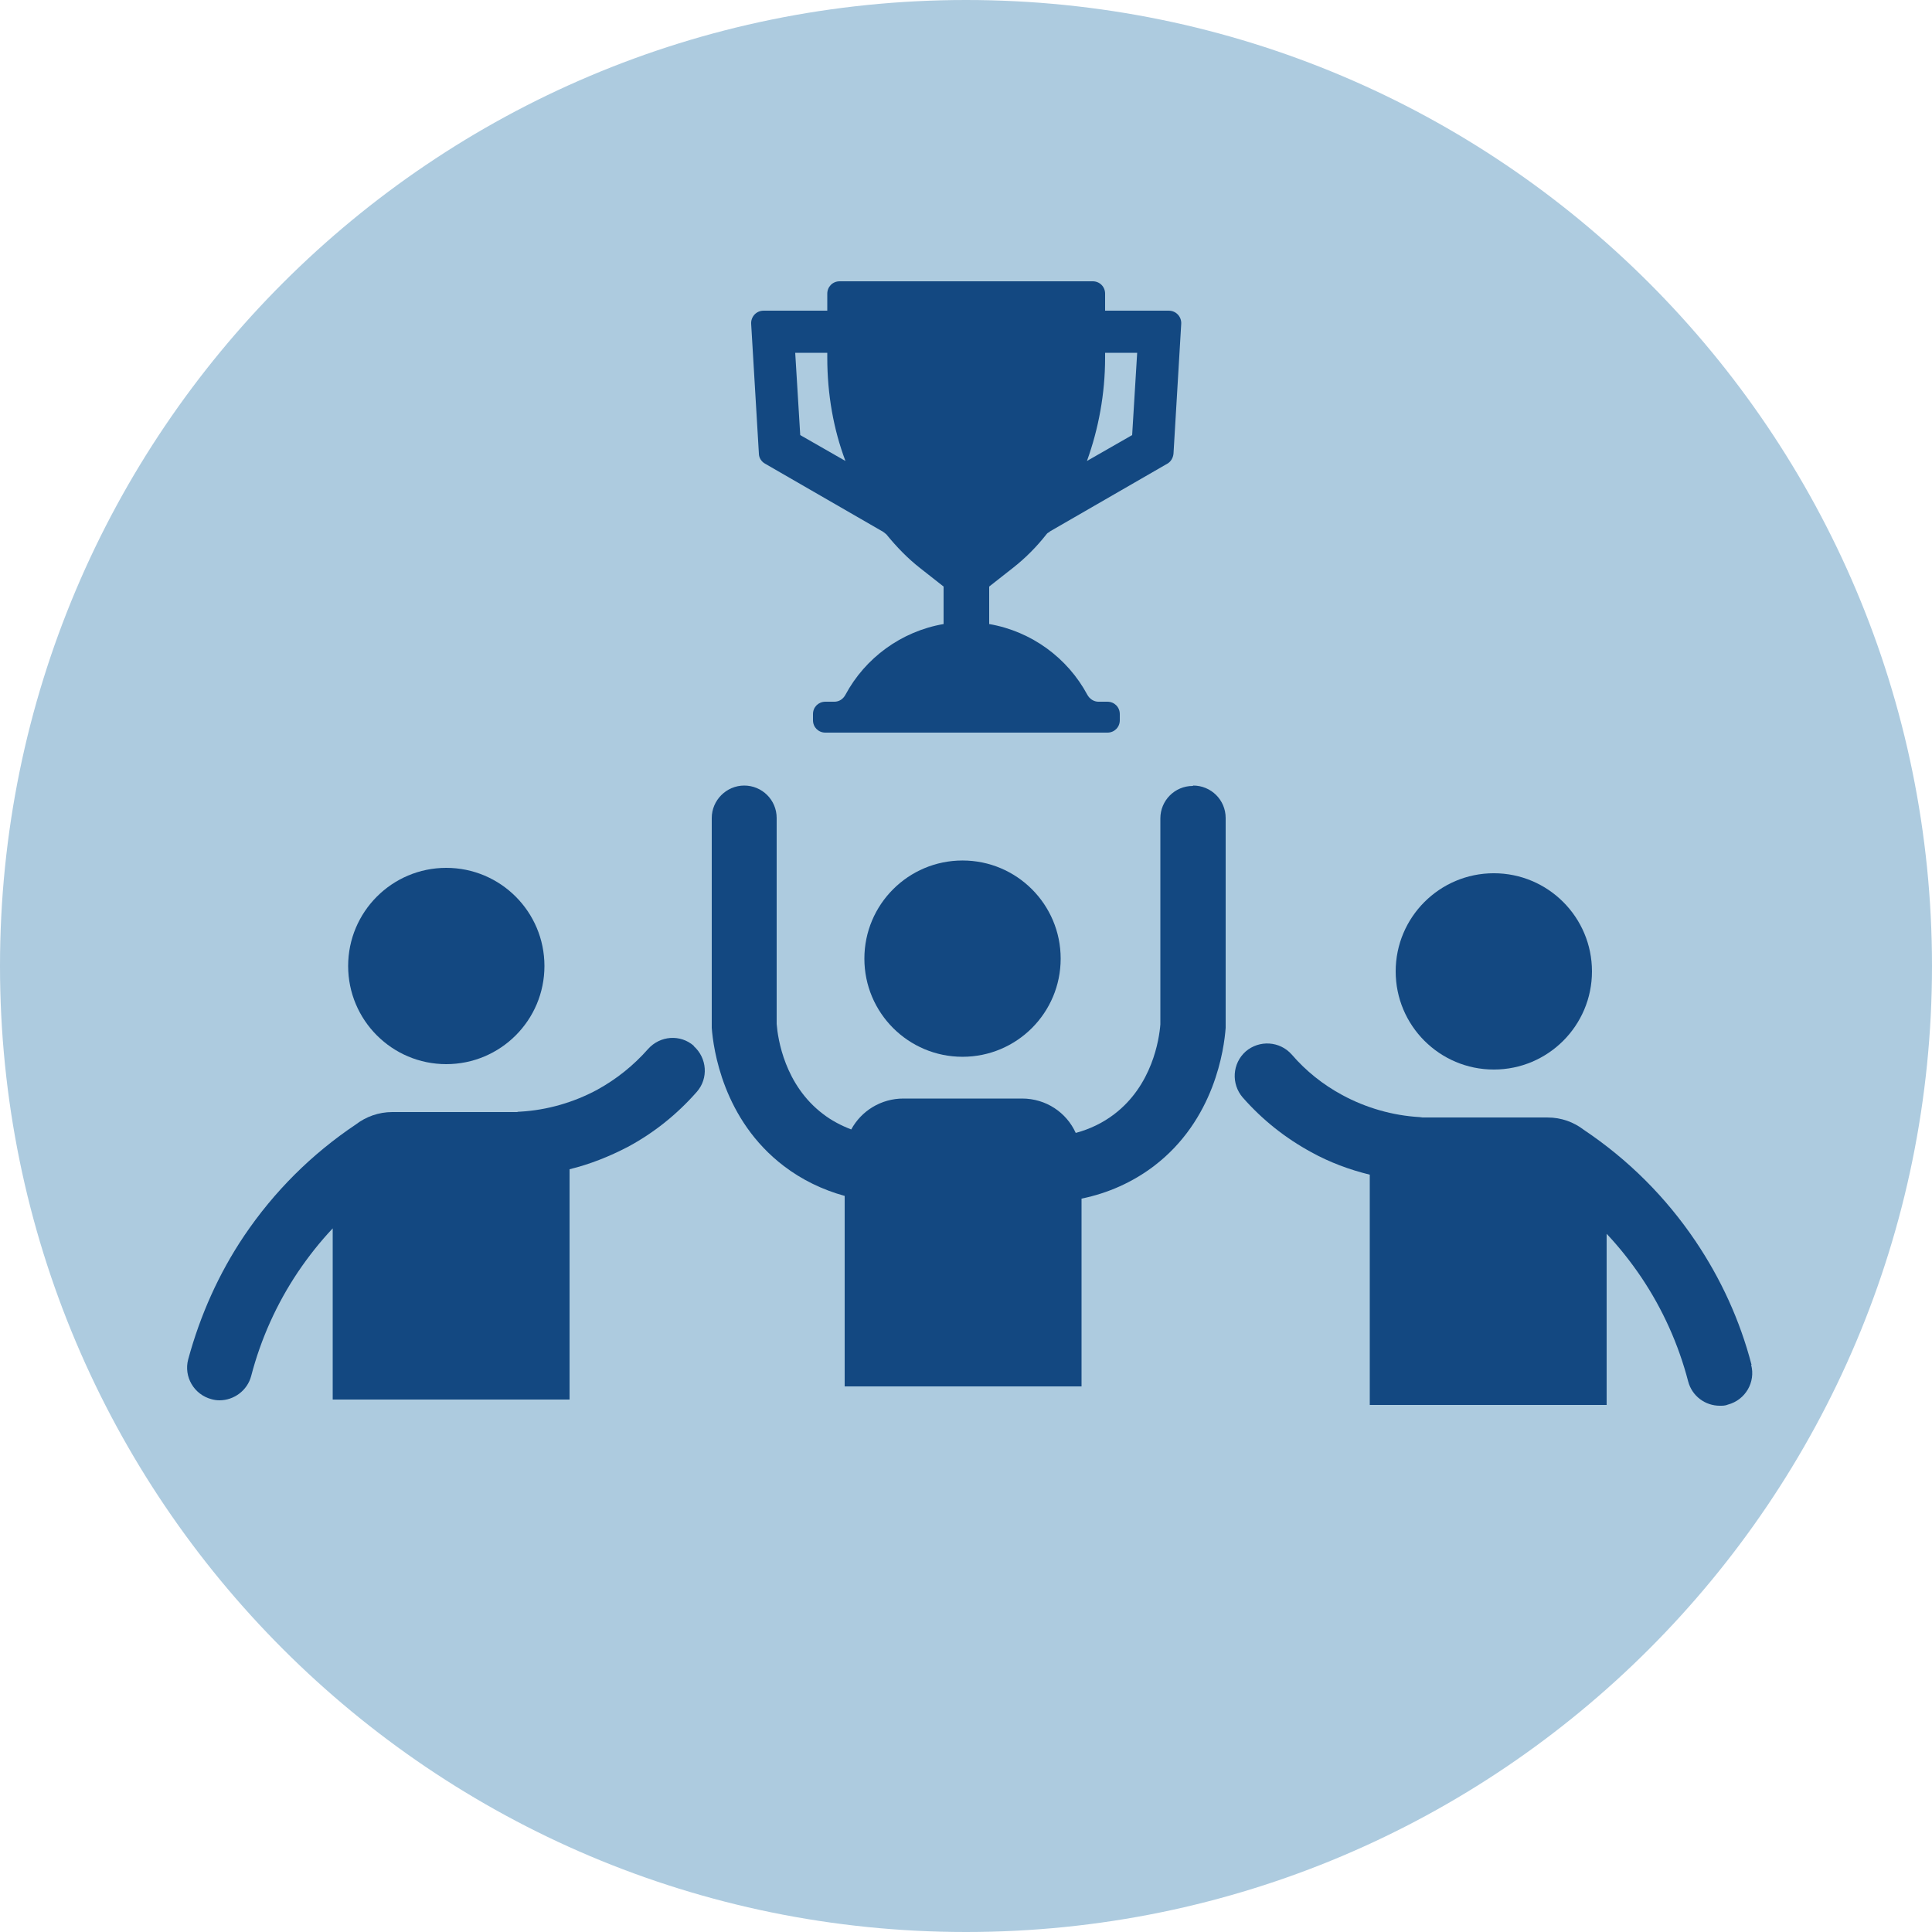
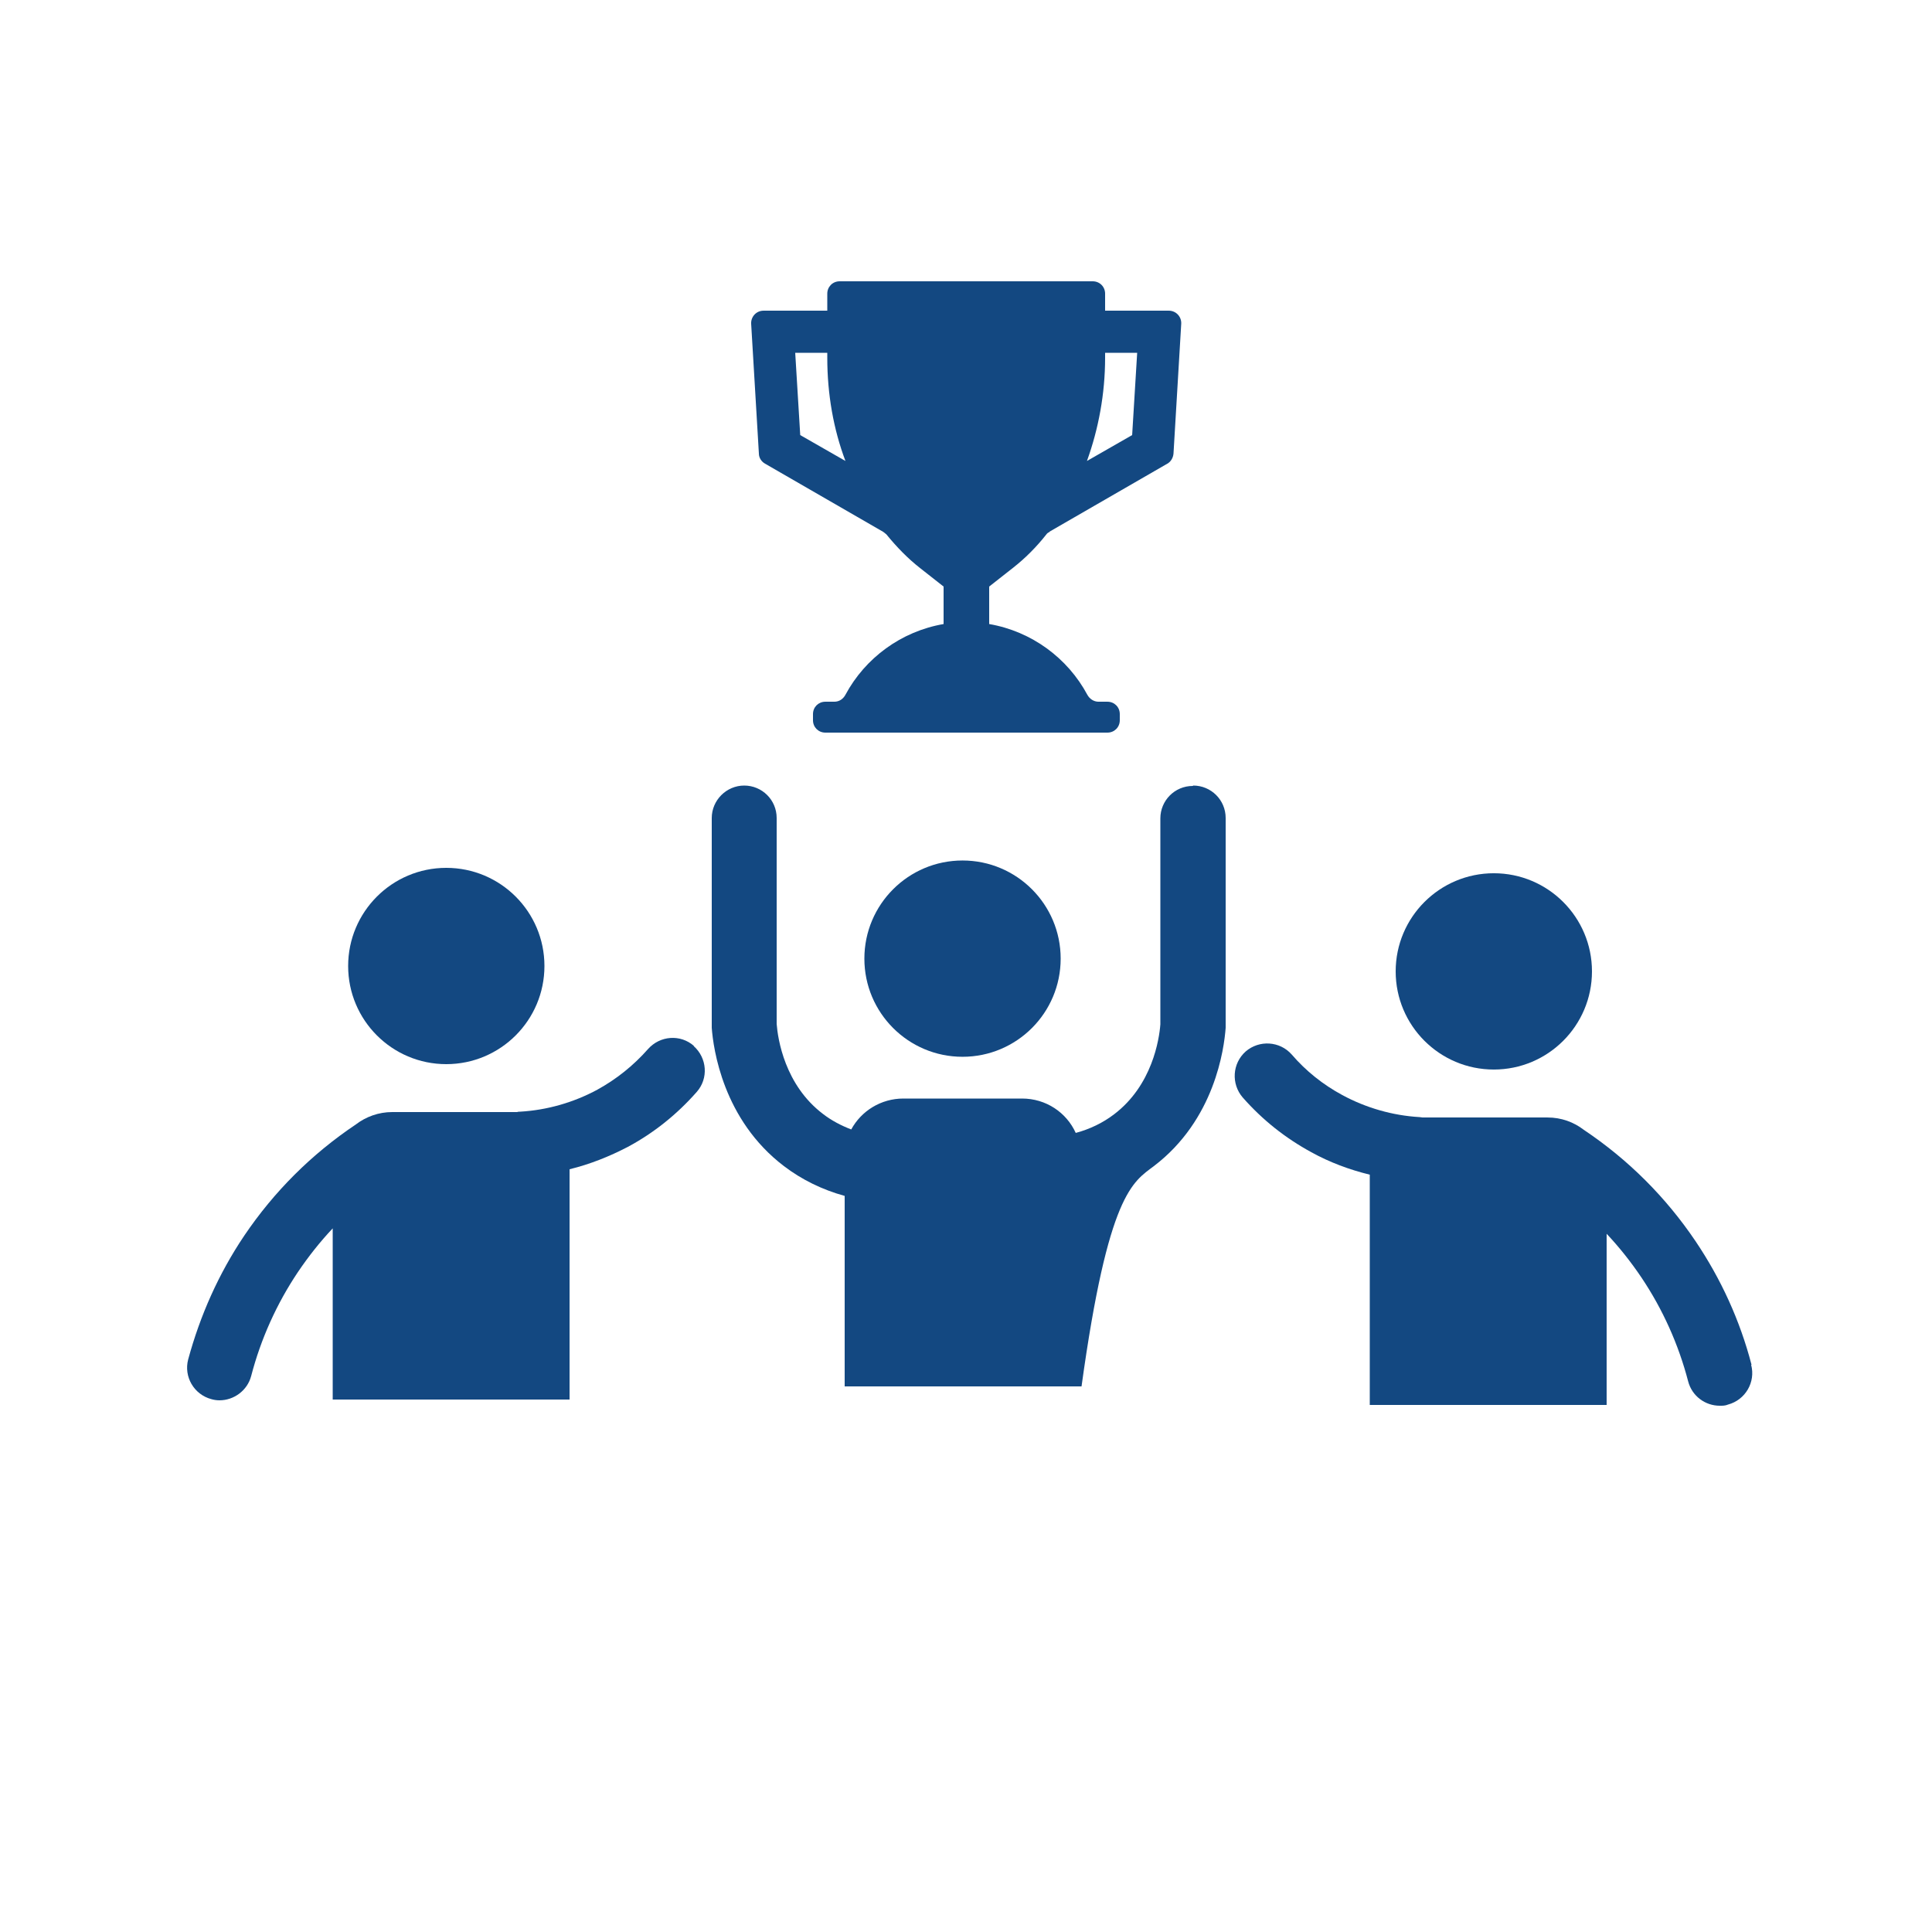
<svg xmlns="http://www.w3.org/2000/svg" width="100" height="100" viewBox="0 0 100 100" fill="none">
  <g clip-path="url(#clip0_432_869)">
-     <path d="M50 100C77.614 100 100 77.614 100 50C100 22.386 77.614 0 50 0C22.386 0 0 22.386 0 50C0 77.614 22.386 100 50 100Z" fill="#ADCBDF" />
    <path d="M35.921 54.14C35.221 53.52 34.161 53.6 33.541 54.3C32.781 55.16 31.901 55.86 30.921 56.4C29.701 57.06 28.321 57.46 26.921 57.54C26.861 57.54 26.821 57.54 26.761 57.56C26.661 57.56 26.541 57.56 26.441 57.56H20.301C19.601 57.56 18.941 57.8 18.421 58.2C16.121 59.74 14.181 61.68 12.641 63.96C11.321 65.92 10.361 68.08 9.741 70.36C9.501 71.26 10.041 72.18 10.941 72.42C11.081 72.46 11.221 72.48 11.361 72.48C12.101 72.48 12.801 71.98 13.001 71.22C13.501 69.3 14.321 67.48 15.421 65.84C15.961 65.04 16.561 64.28 17.221 63.58V72.44H29.481V60.6C29.481 60.6 29.481 60.54 29.481 60.52C30.541 60.26 31.541 59.86 32.501 59.36C33.841 58.64 35.041 57.68 36.061 56.52C36.681 55.82 36.601 54.76 35.901 54.14H35.921Z" fill="#134881" />
    <path d="M23.099 55.08C25.905 55.08 28.18 52.806 28.18 50C28.18 47.194 25.905 44.92 23.099 44.92C20.294 44.92 18.02 47.194 18.02 50C18.02 52.806 20.294 55.08 23.099 55.08Z" fill="#134881" />
    <path d="M49.82 54.699C52.626 54.699 54.9 52.425 54.9 49.619C54.9 46.813 52.626 44.539 49.82 44.539C47.015 44.539 44.74 46.813 44.74 49.619C44.74 52.425 47.015 54.699 49.82 54.699Z" fill="#134881" />
    <path d="M90.659 70.641C90.059 68.341 89.079 66.201 87.759 64.241C86.219 61.961 84.279 60.021 81.979 58.481C81.459 58.081 80.819 57.841 80.099 57.841H73.959C73.859 57.841 73.739 57.841 73.639 57.841C73.579 57.841 73.539 57.821 73.479 57.821C72.079 57.741 70.699 57.341 69.479 56.681C68.479 56.141 67.599 55.441 66.859 54.581C66.239 53.881 65.179 53.821 64.479 54.421C63.779 55.041 63.719 56.101 64.319 56.801C65.339 57.961 66.519 58.901 67.879 59.641C68.819 60.161 69.839 60.541 70.899 60.801C70.899 60.821 70.899 60.861 70.899 60.881V72.721H83.159V63.861C83.819 64.561 84.419 65.321 84.959 66.121C86.059 67.761 86.879 69.581 87.379 71.501C87.579 72.261 88.259 72.761 89.019 72.761C89.159 72.761 89.299 72.761 89.439 72.701C90.339 72.461 90.879 71.541 90.639 70.641H90.659Z" fill="#134881" />
    <path d="M77.32 55.359C80.126 55.359 82.4 53.085 82.4 50.279C82.4 47.474 80.126 45.199 77.32 45.199C74.515 45.199 72.24 47.474 72.24 50.279C72.24 53.085 74.515 55.359 77.32 55.359Z" fill="#134881" />
-     <path d="M61.74 40.68C60.8 40.68 60.06 41.44 60.06 42.36V53.02C60 53.8 59.64 56.18 57.66 57.68C57.08 58.12 56.42 58.44 55.68 58.64C55.2 57.58 54.14 56.86 52.9 56.86H46.76C45.6 56.86 44.58 57.5 44.06 58.46C43.54 58.26 43.04 58 42.6 57.66C40.62 56.16 40.26 53.78 40.2 53V42.34C40.2 41.4 39.44 40.66 38.52 40.66C37.6 40.66 36.84 41.42 36.84 42.34V53.2C36.92 54.28 37.42 57.96 40.58 60.36C41.5 61.06 42.56 61.58 43.72 61.9V71.76H55.98V62.04C57.36 61.76 58.64 61.18 59.72 60.36C62.88 57.96 63.36 54.28 63.44 53.2V42.34C63.44 41.4 62.68 40.66 61.76 40.66L61.74 40.68Z" fill="#134881" />
+     <path d="M61.74 40.68C60.8 40.68 60.06 41.44 60.06 42.36V53.02C60 53.8 59.64 56.18 57.66 57.68C57.08 58.12 56.42 58.44 55.68 58.64C55.2 57.58 54.14 56.86 52.9 56.86H46.76C45.6 56.86 44.58 57.5 44.06 58.46C43.54 58.26 43.04 58 42.6 57.66C40.62 56.16 40.26 53.78 40.2 53V42.34C40.2 41.4 39.44 40.66 38.52 40.66C37.6 40.66 36.84 41.42 36.84 42.34V53.2C36.92 54.28 37.42 57.96 40.58 60.36C41.5 61.06 42.56 61.58 43.72 61.9V71.76H55.98C57.36 61.76 58.64 61.18 59.72 60.36C62.88 57.96 63.36 54.28 63.44 53.2V42.34C63.44 41.4 62.68 40.66 61.76 40.66L61.74 40.68Z" fill="#134881" />
    <path d="M54.32 27.52L60.42 24C60.6 23.901 60.72 23.701 60.74 23.48L61.14 16.761C61.16 16.381 60.86 16.081 60.5 16.081H57.2V15.2C57.2 14.841 56.92 14.56 56.56 14.56H43.46C43.1 14.56 42.82 14.841 42.82 15.2V16.081H39.52C39.14 16.081 38.86 16.401 38.88 16.761L39.28 23.48C39.28 23.701 39.42 23.901 39.6 24L45.7 27.52C45.7 27.52 45.82 27.601 45.88 27.66C46.4 28.3 46.98 28.901 47.62 29.401L48.84 30.36V32.3C46.64 32.681 44.78 34.06 43.76 35.961C43.64 36.181 43.44 36.321 43.18 36.321H42.72C42.36 36.321 42.08 36.6 42.08 36.961V37.281C42.08 37.641 42.36 37.92 42.72 37.92H57.32C57.68 37.92 57.96 37.641 57.96 37.281V36.961C57.96 36.6 57.68 36.321 57.32 36.321H56.86C56.62 36.321 56.4 36.181 56.28 35.961C55.26 34.06 53.4 32.681 51.2 32.3V30.36L52.42 29.401C53.06 28.901 53.64 28.32 54.16 27.66C54.2 27.601 54.26 27.561 54.34 27.52H54.32ZM57.2 18.52V18.261H58.86L58.6 22.52L56.26 23.86C56.86 22.201 57.2 20.381 57.2 18.52ZM41.42 22.52L41.16 18.261H42.82V18.52C42.82 20.401 43.14 22.221 43.76 23.86L41.42 22.52Z" fill="#134881" />
  </g>
  <defs>
    <clipPath id="clip0_432_869">
      <rect width="100" height="100" fill="white" />
    </clipPath>
  </defs>
</svg>